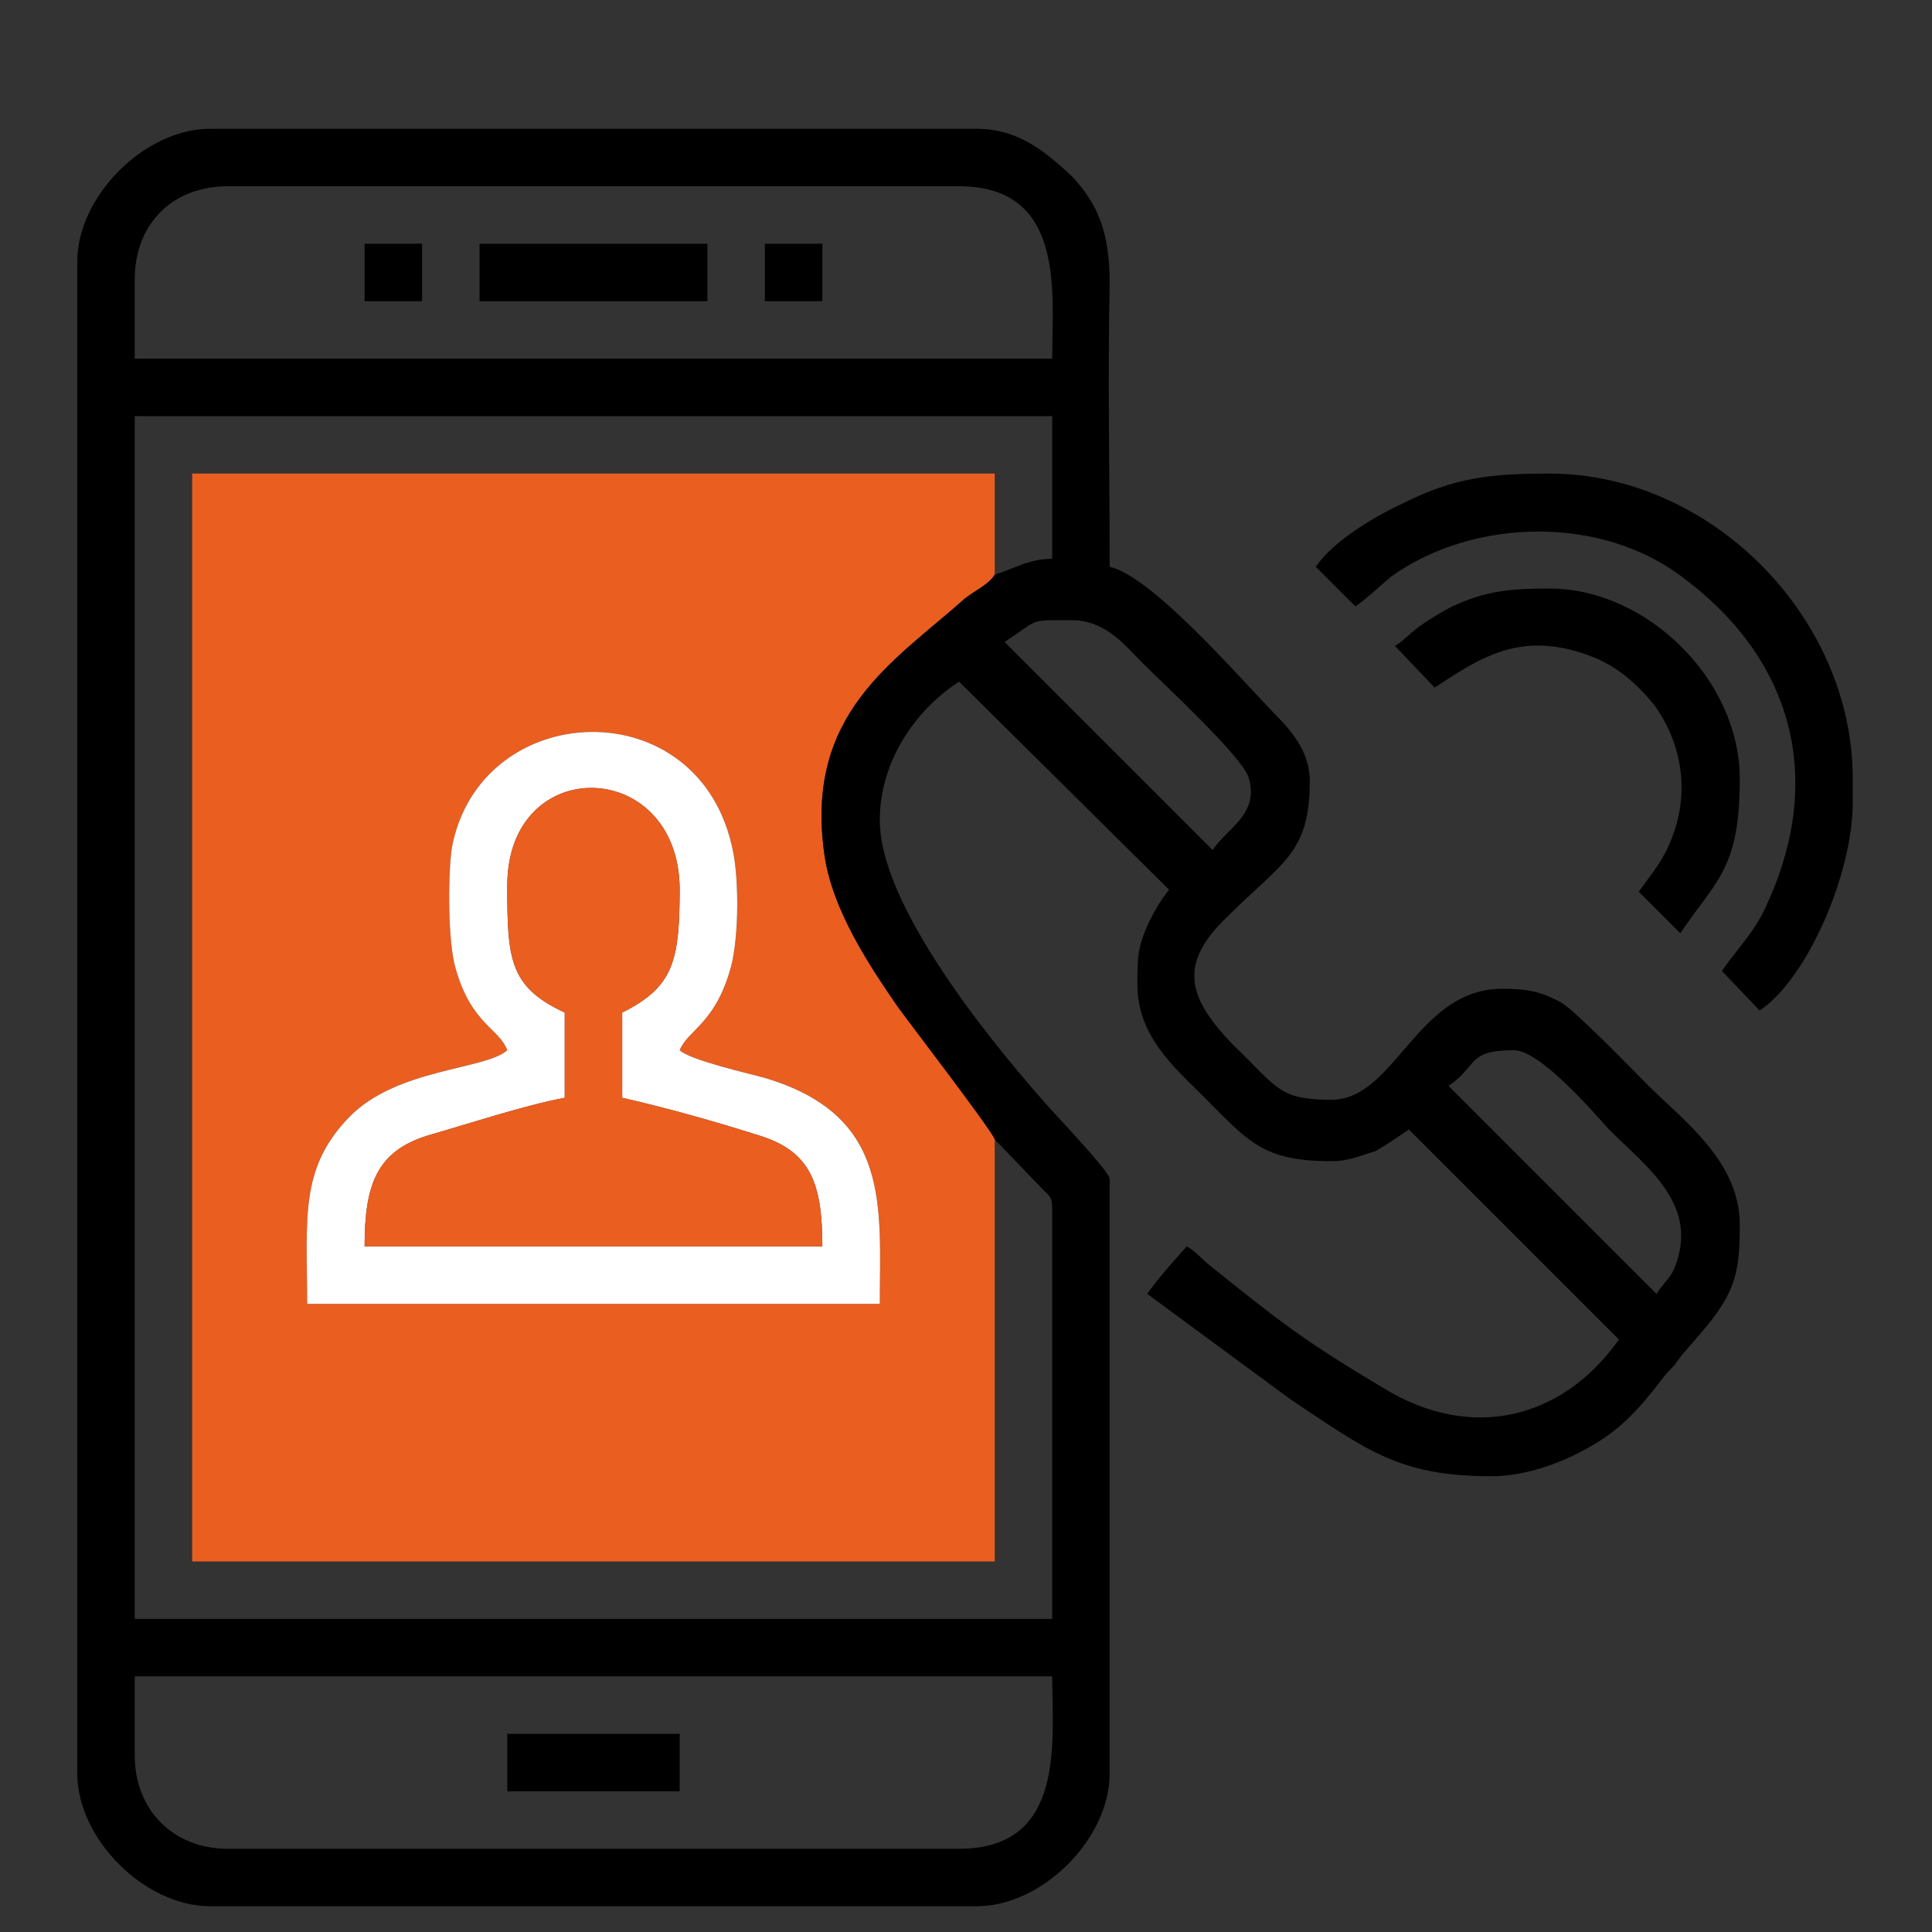
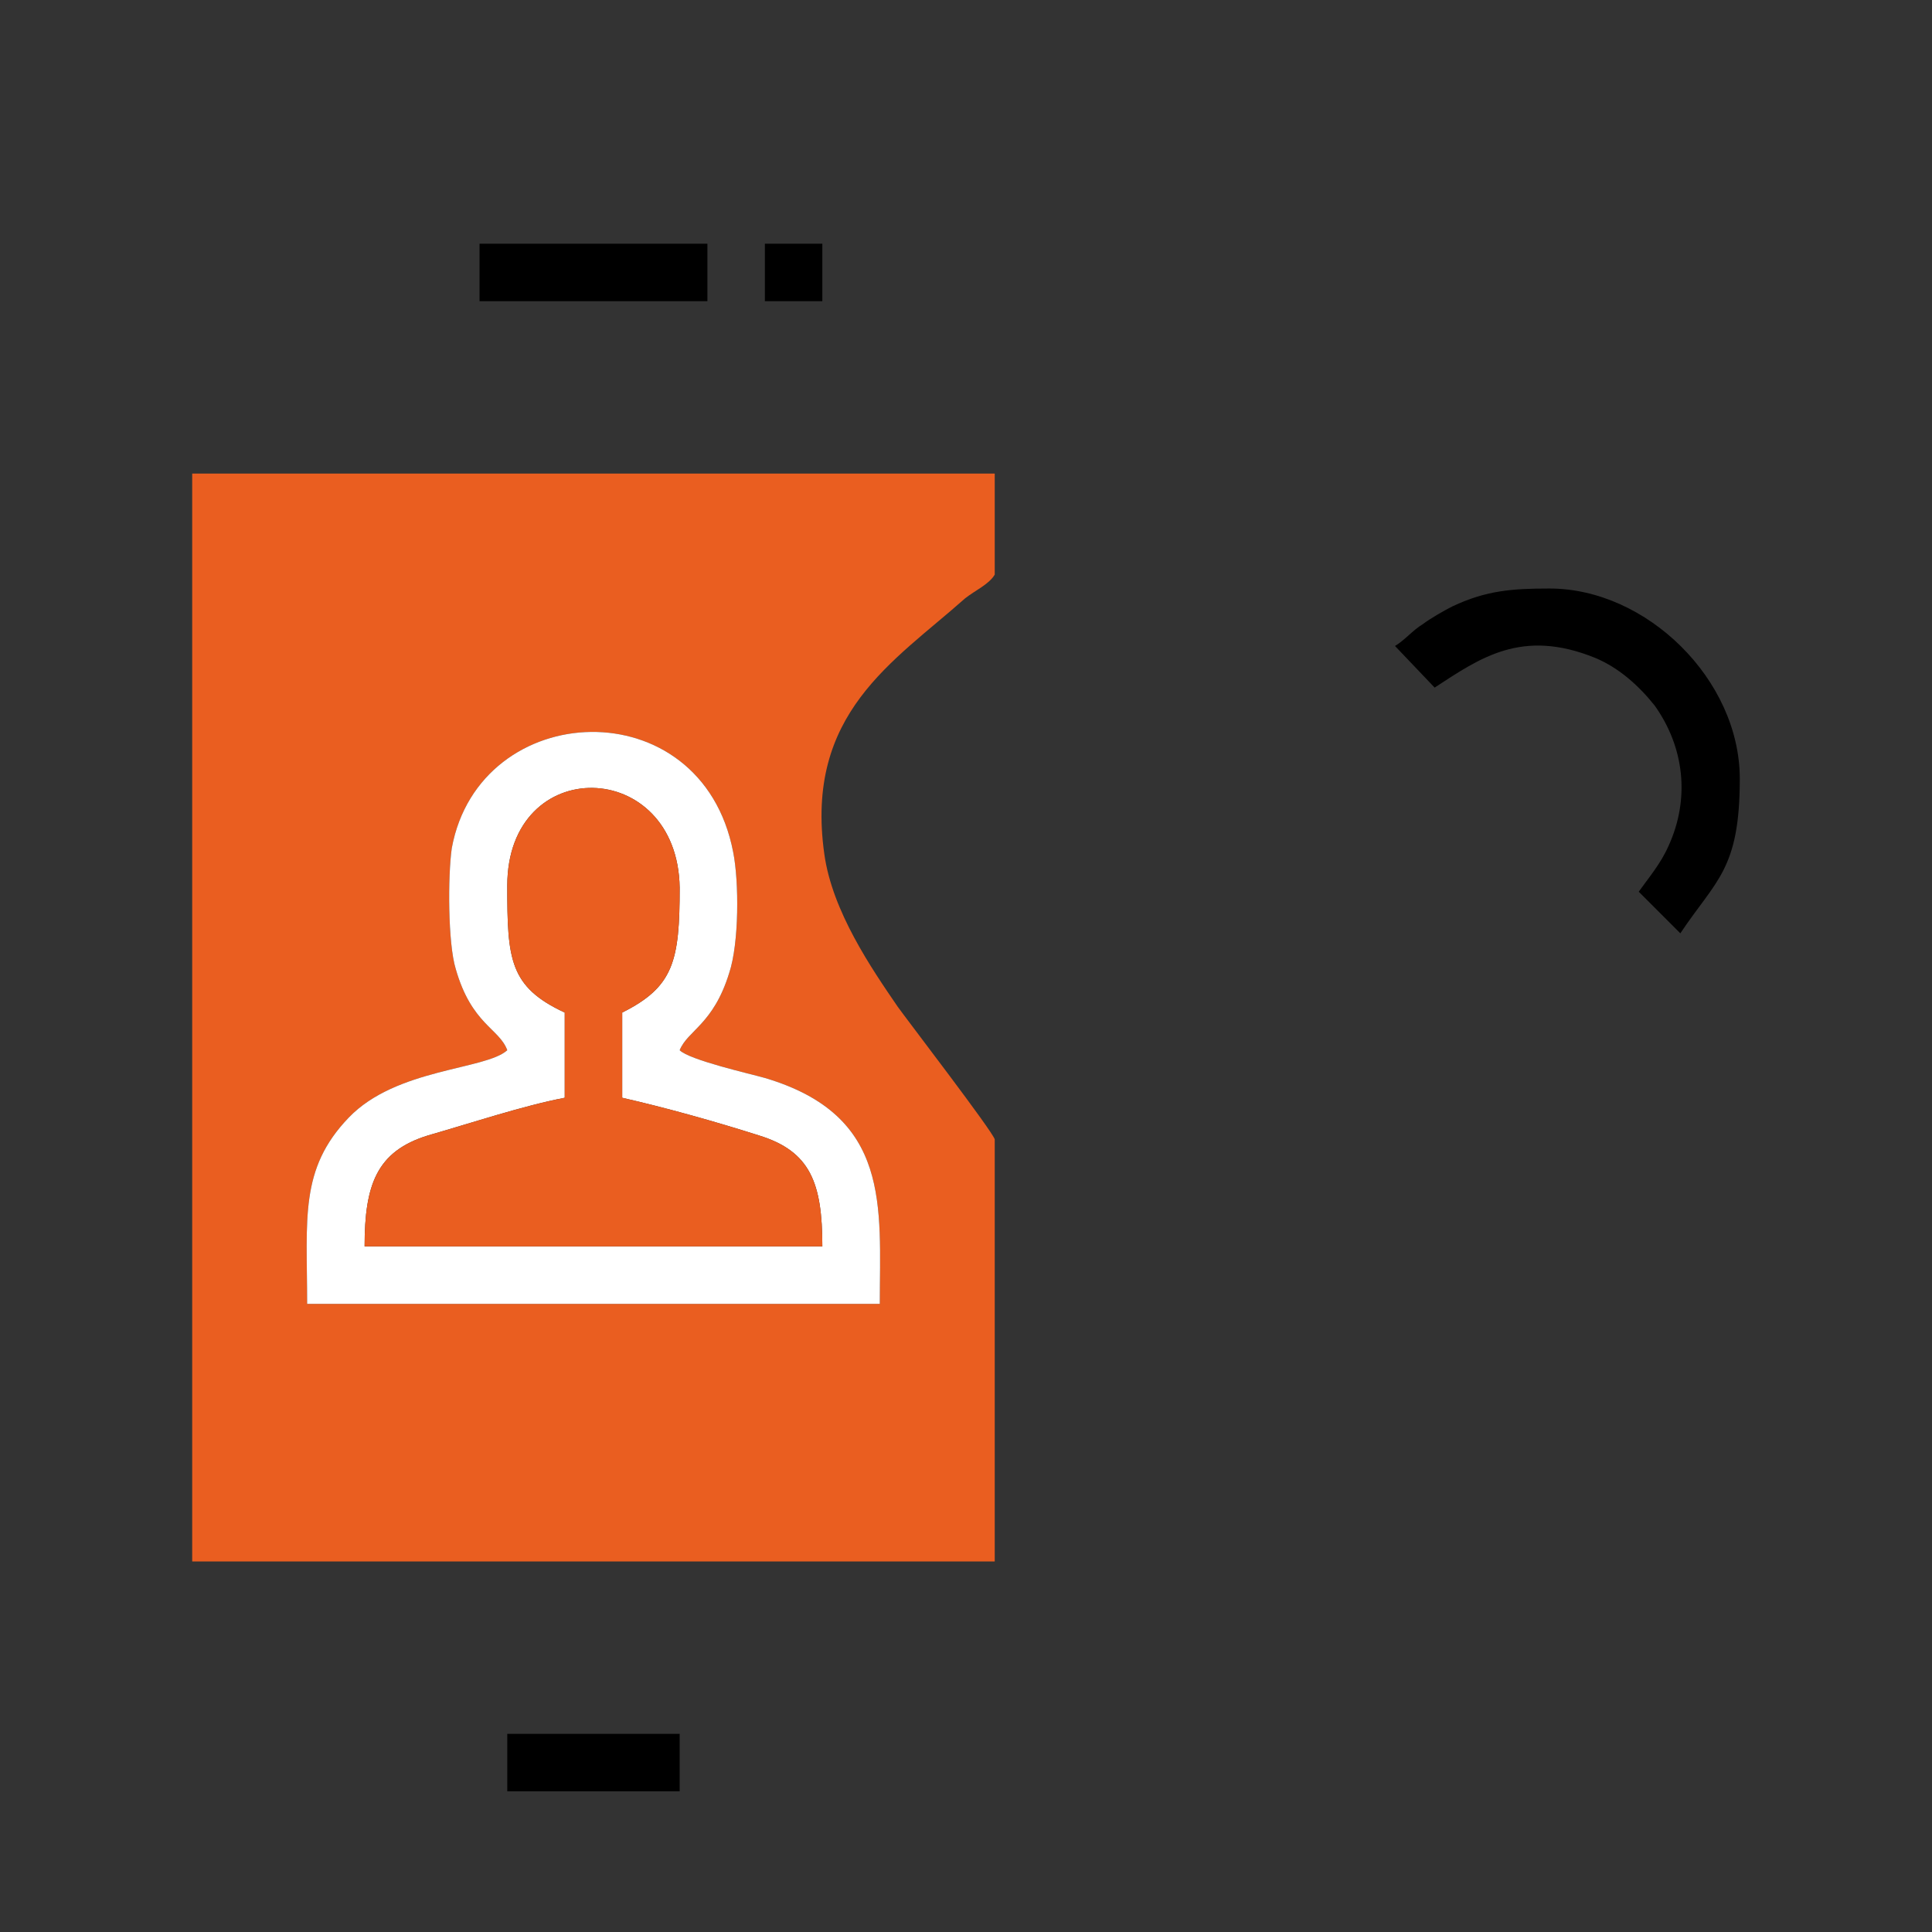
<svg xmlns="http://www.w3.org/2000/svg" xml:space="preserve" width="25mm" height="25mm" version="1.1" style="shape-rendering:geometricPrecision; text-rendering:geometricPrecision; image-rendering:optimizeQuality; fill-rule:evenodd; clip-rule:evenodd" viewBox="0 0 975 975">
  <rect x="0" y="0" width="975" height="975" fill="#333333" stroke="none" />
  <defs>
    <style type="text/css">

   

    .fil0 {fill:none}

    .fil1 {fill:#EA5E20}

    .fil2 {fill:black}

    .fil3 {fill:white}

   

  </style>
  </defs>
  <g id="Layer_x0020_1">
    <rect class="fil0" width="975" height="975" />
    <g id="_2428084710432">
      <path class="fil1" d="M256 530c-4,-11 -18,-13 -26,-41 -4,-13 -4,-47 -2,-61 14,-76 126,-81 142,2 3,15 3,46 -2,61 -8,26 -21,29 -25,39 5,5 36,12 43,14 64,19 58,65 58,114l-289 0c0,-43 -4,-68 21,-94 24,-25 69,-24 80,-34zm246 45c-1,-4 -44,-60 -49,-67 -13,-19 -33,-48 -37,-77 -10,-71 35,-97 71,-129 5,-4 12,-7 15,-12l0 -51 -405 0 0 549 405 0 0 -213z" />
-       <path class="fil2" d="M68 886l0 -40 463 0c0,33 7,87 -47,87l-369 0c-28,0 -47,-20 -47,-47zm663 -338c15,-10 9,-18 33,-18 13,0 39,30 48,40 19,19 46,38 33,70 -2,5 -6,8 -9,13l-105 -105zm-224 -224c18,-12 12,-11 34,-11 17,0 27,13 35,21 11,11 50,47 54,58 6,19 -11,26 -18,37l-105 -105zm-5 -34c-3,5 -10,8 -15,12 -36,32 -81,58 -71,129 4,29 24,58 37,77 5,7 48,63 49,67l24 25c5,5 5,4 5,13l0 204 -463 0 0 -607 463 0 0 72c-12,0 -19,5 -29,8zm-434 -149c0,-28 19,-47 47,-47l369 0c54,0 47,54 47,87l-463 0 0 -40zm-29 -9l0 763c0,33 34,67 67,67l387 0c33,0 67,-34 67,-67l0 -300c0,-4 -29,-34 -34,-40 -29,-33 -82,-99 -82,-141 0,-29 17,-55 40,-70l106 105c-4,5 -7,10 -10,16 -6,13 -6,18 -6,32 0,26 19,42 33,56 23,23 30,33 65,33 9,0 15,-3 22,-5 7,-4 11,-7 17,-11l106 106c-29,41 -75,51 -118,25 -42,-25 -53,-34 -88,-62 -5,-4 -7,-7 -12,-10 -3,3 -17,19 -20,24l72 53c39,26 55,39 102,39 17,0 35,-7 46,-13 19,-10 28,-21 39,-35 3,-4 4,-5 7,-8 4,-6 9,-11 14,-17 17,-20 19,-30 19,-54 0,-32 -29,-53 -46,-70 -8,-8 -36,-37 -44,-42 -11,-6 -18,-7 -30,-7 -43,0 -54,56 -86,56 -27,0 -27,-6 -50,-28 -22,-23 -28,-40 -3,-64 28,-28 42,-32 42,-69 0,-15 -10,-26 -18,-34 -21,-22 -62,-69 -83,-74 0,-48 -1,-95 0,-143 0,-26 -6,-40 -19,-54 -12,-11 -26,-24 -48,-24l-387 0c-33,0 -67,34 -67,67z" />
      <path class="fil3" d="M285 511c-28,-13 -29,-27 -29,-64 0,-67 86,-65 87,1 0,37 -3,50 -29,63l0 43c22,5 47,12 69,19 26,8 32,24 32,56l-231 0c0,-31 6,-48 32,-56 21,-6 48,-15 69,-19l0 -43zm-29 19c-11,10 -56,9 -80,34 -25,26 -21,51 -21,94l289 0c0,-49 6,-95 -58,-114 -7,-2 -38,-9 -43,-14 4,-10 17,-13 25,-39 5,-15 5,-46 2,-61 -16,-83 -128,-78 -142,-2 -2,14 -2,48 2,61 8,28 22,30 26,41z" />
      <path class="fil1" d="M285 511l0 43c-21,4 -48,13 -69,19 -26,8 -32,25 -32,56l231 0c0,-32 -6,-48 -32,-56 -22,-7 -47,-14 -69,-19l0 -43c26,-13 29,-26 29,-63 -1,-66 -87,-68 -87,-1 0,37 1,51 29,64z" />
-       <path class="fil2" d="M664 286l20 20c6,-4 12,-10 18,-15 42,-30 107,-31 148,1 56,42 72,104 39,170 -6,11 -14,19 -20,28l19 20c24,-16 47,-69 47,-105l0 -12c0,-82 -72,-154 -153,-154 -30,0 -48,2 -74,15 -15,7 -35,19 -44,32z" />
-       <path class="fil2" d="M704 326l20 21c23,-15 44,-30 81,-15 12,5 22,14 30,24 15,21 18,47 7,71 -4,9 -10,16 -15,23l21 21c18,-27 30,-32 30,-78 0,-50 -47,-96 -96,-96 -19,0 -32,1 -49,9 -4,2 -11,6 -15,9 -5,3 -9,8 -14,11z" />
+       <path class="fil2" d="M704 326l20 21c23,-15 44,-30 81,-15 12,5 22,14 30,24 15,21 18,47 7,71 -4,9 -10,16 -15,23l21 21c18,-27 30,-32 30,-78 0,-50 -47,-96 -96,-96 -19,0 -32,1 -49,9 -4,2 -11,6 -15,9 -5,3 -9,8 -14,11" />
      <polygon class="fil2" points="242,152 357,152 357,123 242,123 " />
      <polygon class="fil2" points="256,904 343,904 343,875 256,875 " />
-       <polygon class="fil2" points="184,152 213,152 213,123 184,123 " />
      <polygon class="fil2" points="386,152 415,152 415,123 386,123 " />
    </g>
  </g>
</svg>